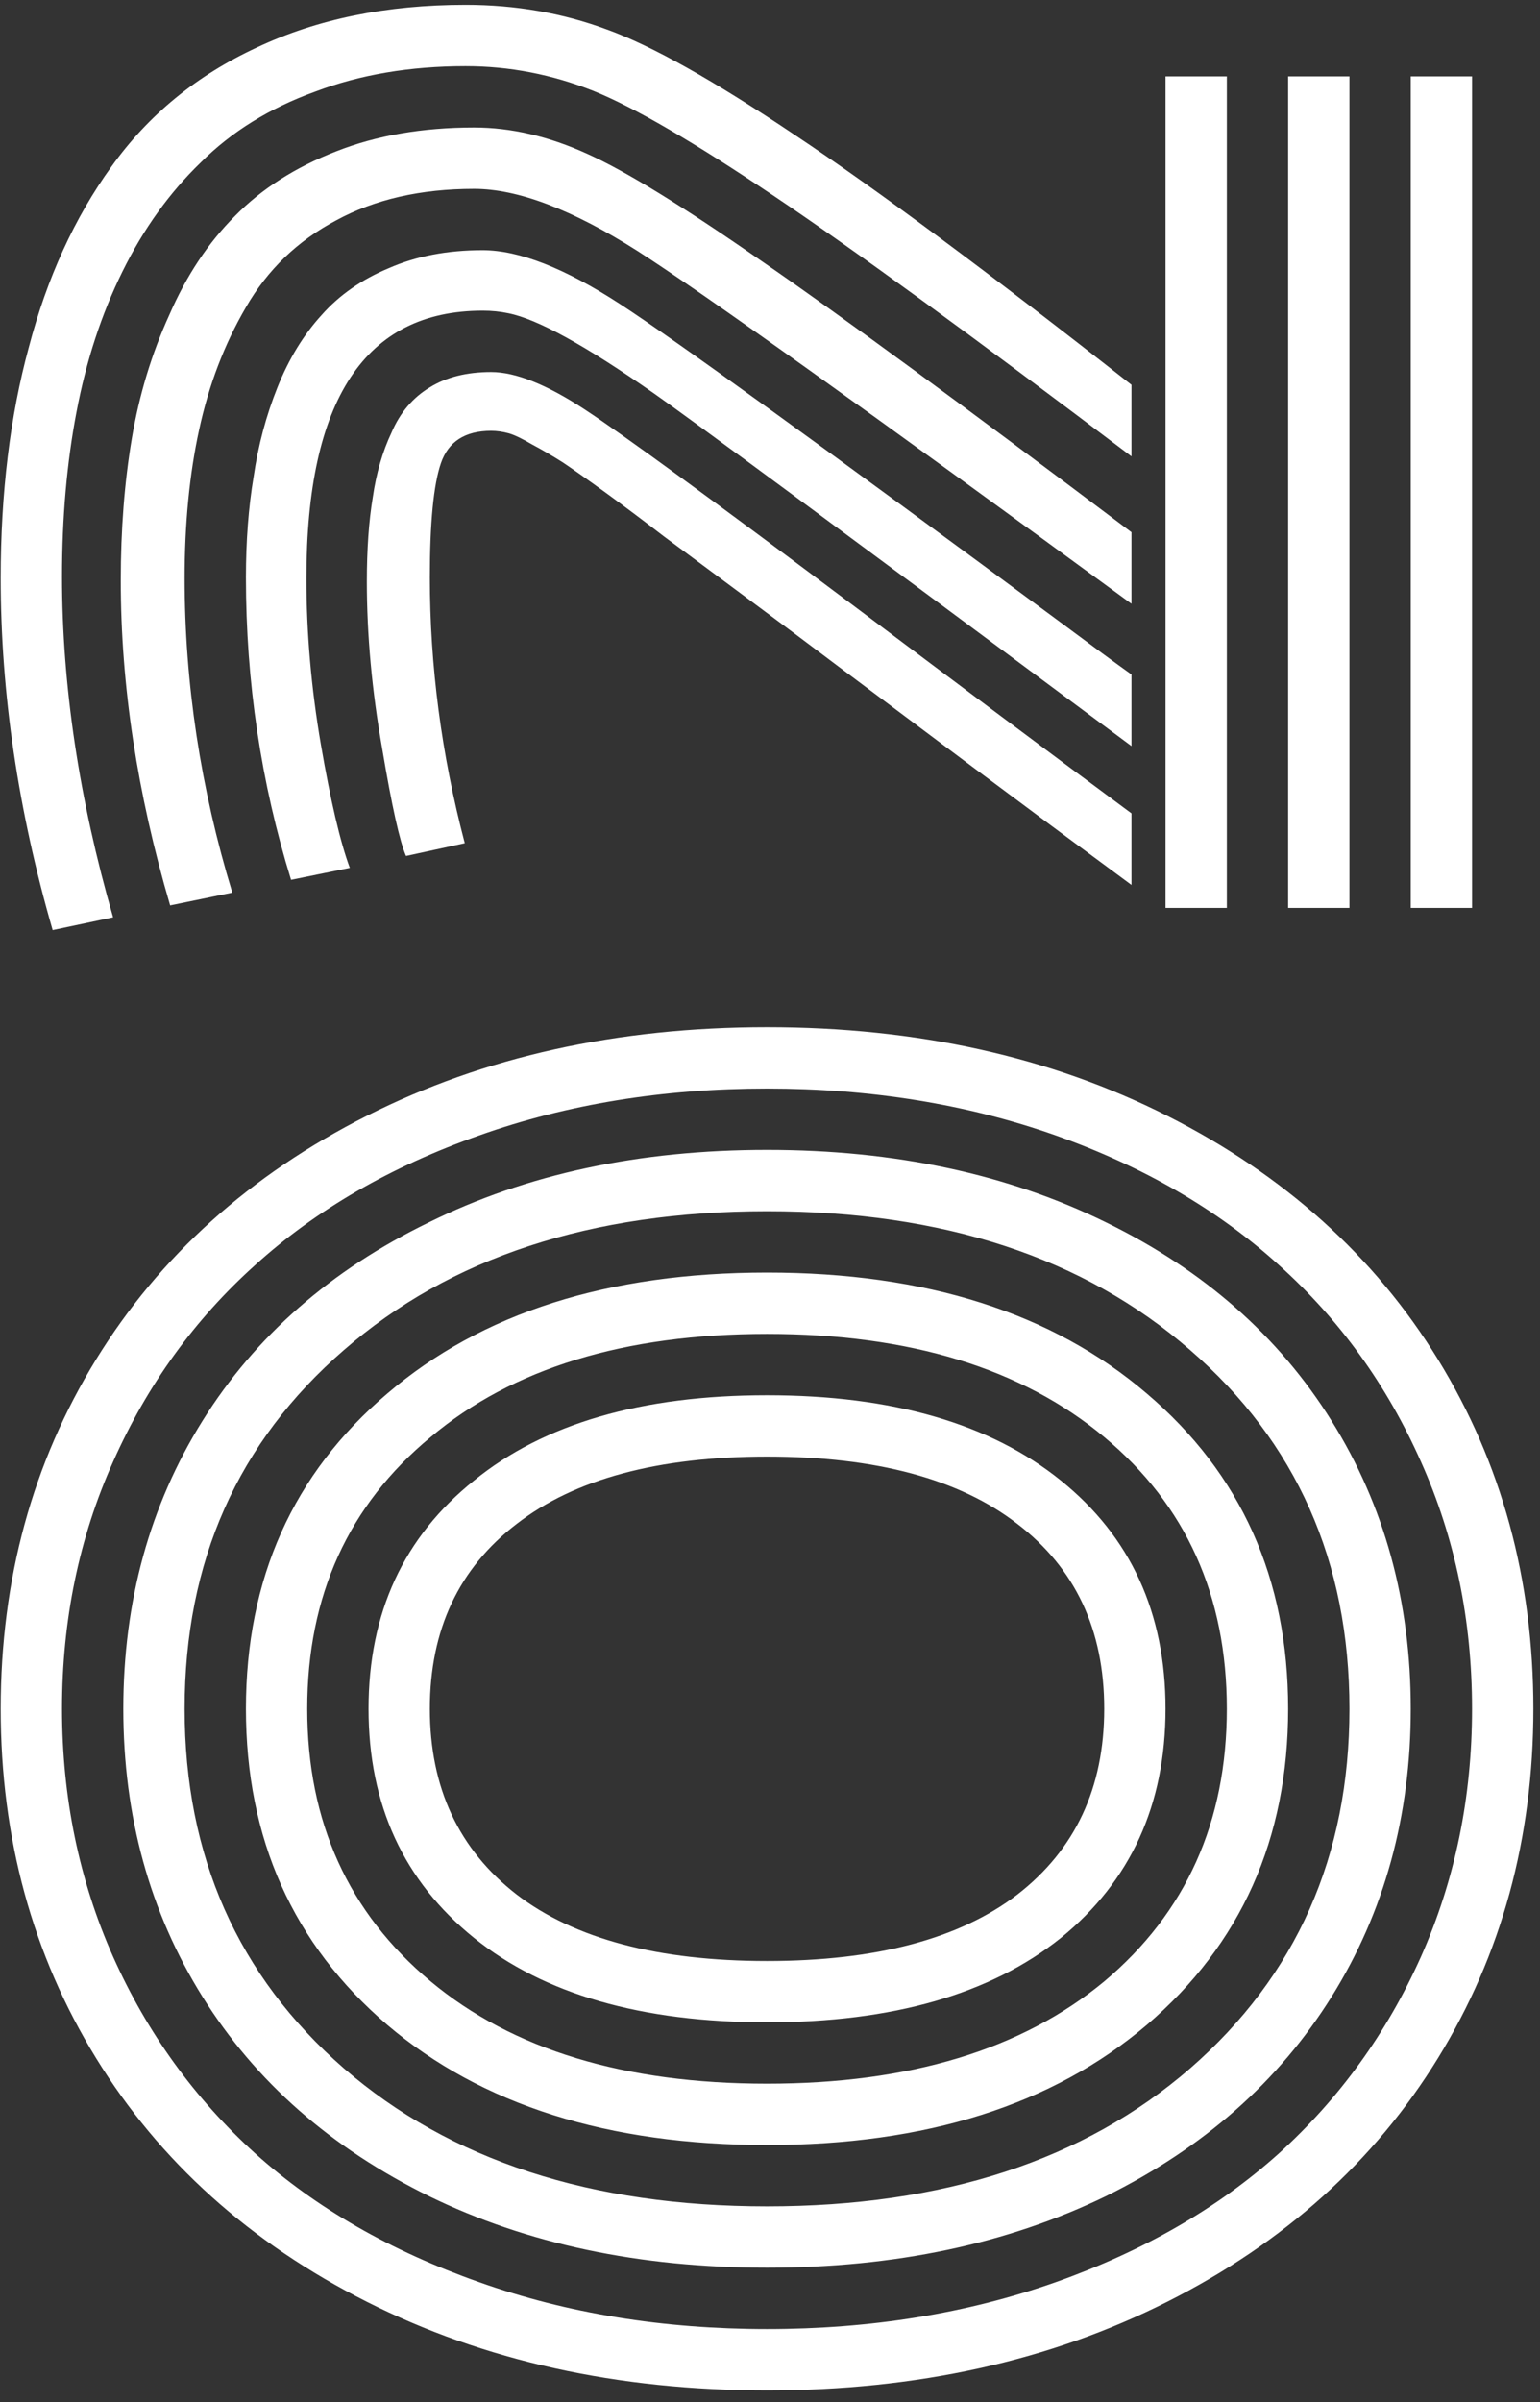
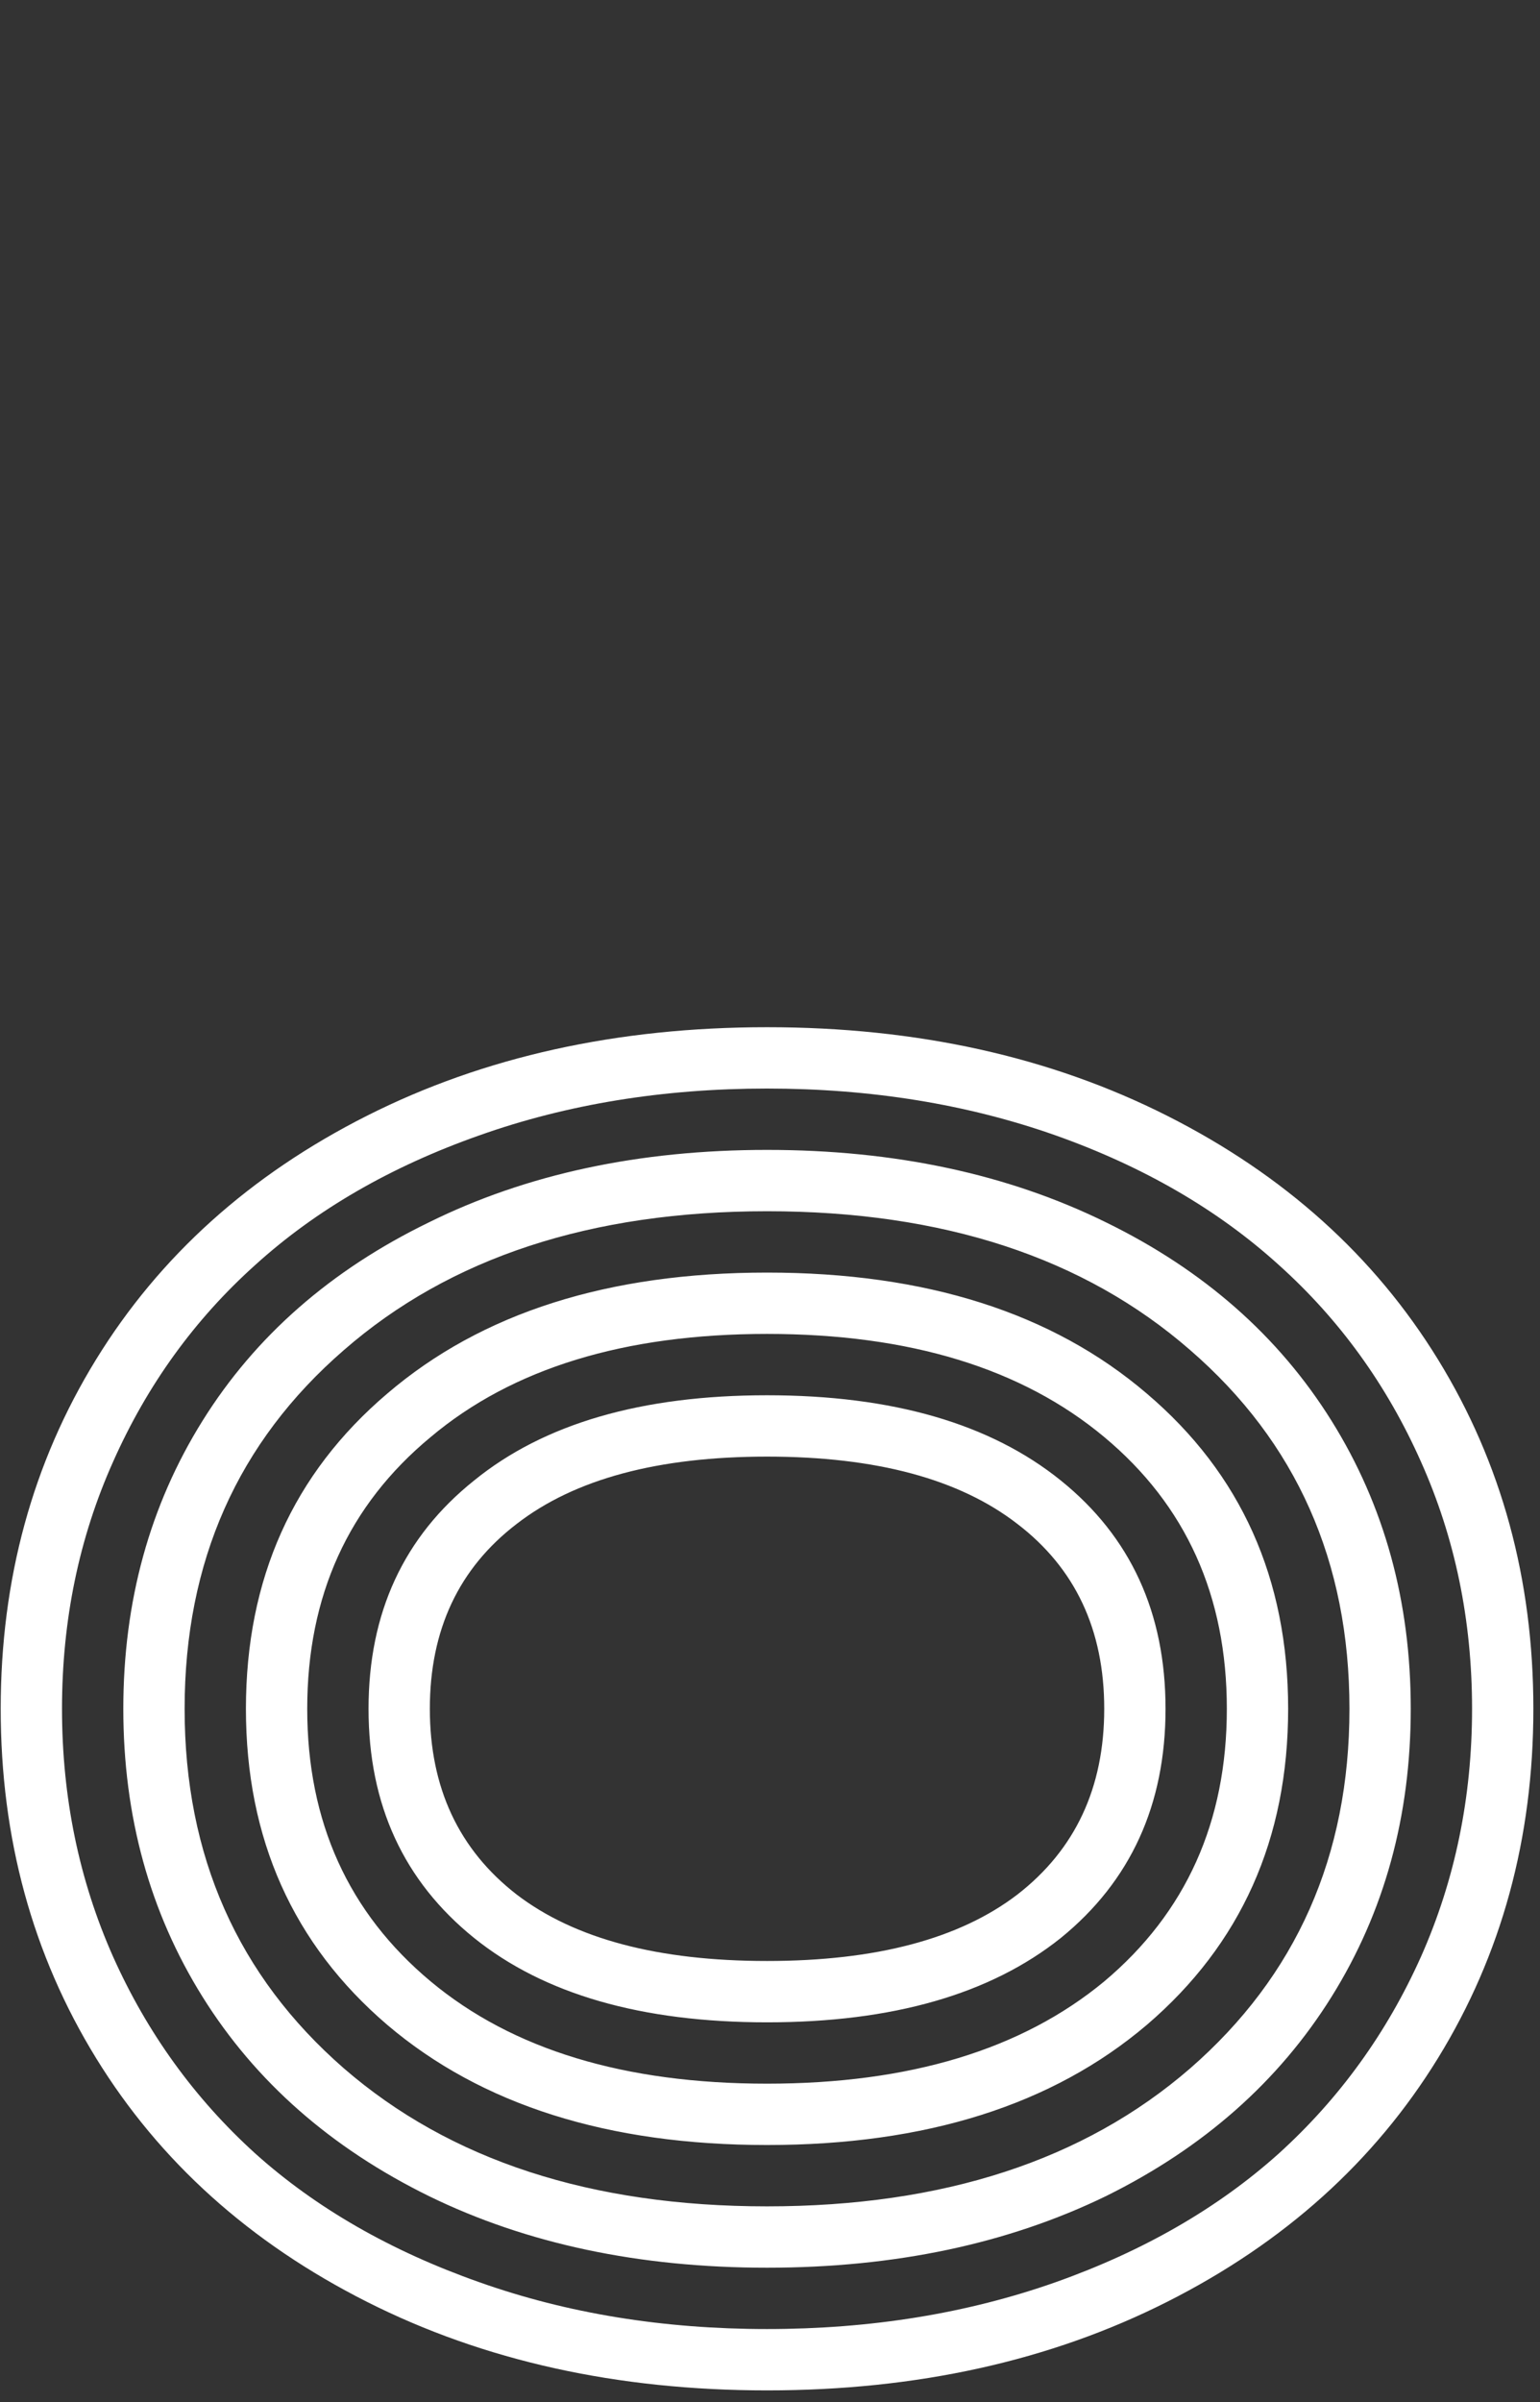
<svg xmlns="http://www.w3.org/2000/svg" width="68" height="106" viewBox="0 0 68 106" fill="none">
  <rect x="0" y="0" width="68" height="106" fill="#333333" stroke="none" />
  <path d="M51.54 101.576C46.377 104.183 40.486 105.486 33.869 105.486C27.252 105.486 21.362 104.183 16.198 101.576C11.035 98.969 7.049 95.385 4.242 90.823C1.435 86.261 0.031 81.123 0.031 75.408C0.031 69.693 1.435 64.555 4.242 59.993C7.049 55.431 11.035 51.847 16.198 49.24C21.362 46.633 27.252 45.33 33.869 45.33C40.486 45.33 46.377 46.633 51.54 49.24C56.703 51.847 60.689 55.431 63.496 59.993C66.303 64.555 67.707 69.693 67.707 75.408C67.707 81.123 66.303 86.261 63.496 90.823C60.689 95.385 56.703 98.969 51.54 101.576ZM20.936 65.332C24.019 62.825 28.33 61.572 33.869 61.572C39.408 61.572 43.732 62.825 46.84 65.332C49.923 67.814 51.465 71.172 51.465 75.408C51.465 79.644 49.923 83.016 46.84 85.522C43.732 88.003 39.408 89.244 33.869 89.244C28.33 89.244 24.019 88.003 20.936 85.522C17.828 83.016 16.273 79.644 16.273 75.408C16.273 71.172 17.828 67.814 20.936 65.332ZM17.101 61.497C21.261 57.938 26.851 56.158 33.869 56.158C40.887 56.158 46.477 57.938 50.638 61.497C54.798 65.031 56.879 69.668 56.879 75.408C56.879 81.148 54.798 85.798 50.638 89.357C46.477 92.891 40.887 94.658 33.869 94.658C26.851 94.658 21.261 92.891 17.101 89.357C12.94 85.798 10.859 81.148 10.859 75.408C10.859 69.668 12.94 65.031 17.101 61.497ZM18.943 53.94C23.254 51.809 28.23 50.744 33.869 50.744C39.509 50.744 44.497 51.809 48.833 53.94C53.144 56.045 56.465 58.965 58.796 62.7C61.127 66.435 62.293 70.671 62.293 75.408C62.293 80.145 61.127 84.382 58.796 88.116C56.465 91.851 53.144 94.784 48.833 96.914C44.497 99.019 39.509 100.072 33.869 100.072C28.23 100.072 23.254 99.019 18.943 96.914C14.607 94.784 11.273 91.851 8.942 88.116C6.611 84.382 5.445 80.145 5.445 75.408C5.445 70.671 6.611 66.435 8.942 62.7C11.273 58.965 14.607 56.045 18.943 53.94ZM22.815 83.605C25.372 85.56 29.057 86.537 33.869 86.537C38.682 86.537 42.366 85.56 44.923 83.605C47.48 81.624 48.758 78.892 48.758 75.408C48.758 71.924 47.48 69.205 44.923 67.249C42.366 65.269 38.682 64.279 33.869 64.279C29.057 64.279 25.372 65.269 22.815 67.249C20.259 69.205 18.98 71.924 18.98 75.408C18.98 78.892 20.259 81.624 22.815 83.605ZM19.018 87.439C22.627 90.447 27.578 91.951 33.869 91.951C40.16 91.951 45.123 90.447 48.758 87.439C52.367 84.407 54.172 80.396 54.172 75.408C54.172 70.42 52.367 66.422 48.758 63.415C45.123 60.382 40.16 58.865 33.869 58.865C27.578 58.865 22.627 60.382 19.018 63.415C15.384 66.422 13.566 70.42 13.566 75.408C13.566 80.396 15.384 84.407 19.018 87.439ZM15.183 91.274C19.87 95.335 26.099 97.365 33.869 97.365C41.639 97.365 47.868 95.335 52.555 91.274C57.242 87.189 59.586 81.9 59.586 75.408C59.586 68.916 57.242 63.64 52.555 59.58C47.868 55.494 41.639 53.451 33.869 53.451C26.099 53.451 19.87 55.494 15.183 59.58C10.496 63.64 8.152 68.916 8.152 75.408C8.152 81.9 10.496 87.189 15.183 91.274ZM21.161 100.711C25.046 102.09 29.282 102.779 33.869 102.779C38.456 102.779 42.705 102.09 46.615 100.711C50.5 99.333 53.783 97.44 56.465 95.034C59.147 92.603 61.24 89.708 62.744 86.349C64.248 82.965 65 79.318 65 75.408C65 71.498 64.248 67.864 62.744 64.505C61.24 61.121 59.147 58.226 56.465 55.82C53.783 53.389 50.5 51.484 46.615 50.105C42.705 48.726 38.456 48.037 33.869 48.037C29.282 48.037 25.046 48.726 21.161 50.105C17.251 51.484 13.955 53.389 11.273 55.82C8.591 58.226 6.498 61.121 4.994 64.505C3.49 67.864 2.738 71.498 2.738 75.408C2.738 79.318 3.49 82.965 4.994 86.349C6.498 89.708 8.591 92.603 11.273 95.034C13.955 97.44 17.251 99.333 21.161 100.711Z" fill="white" />
-   <path d="M54.172 40.066L51.465 40.066L51.465 3.371L54.172 3.371L54.172 40.066ZM59.586 40.066L56.879 40.066L56.879 3.371L59.586 3.371L59.586 40.066ZM65 40.066L62.293 40.066L62.293 3.371L65 3.371L65 40.066ZM49.961 35.893L49.961 39.051C47.58 37.297 45.249 35.567 42.968 33.863C40.687 32.158 38.794 30.742 37.291 29.614C35.762 28.461 34.27 27.346 32.816 26.268C31.363 25.19 30.197 24.326 29.32 23.674C28.442 22.997 27.59 22.358 26.763 21.756C25.936 21.155 25.297 20.704 24.846 20.403C24.369 20.102 23.918 19.839 23.492 19.613C23.066 19.363 22.728 19.2 22.477 19.125C22.201 19.049 21.938 19.012 21.688 19.012C20.535 19.012 19.795 19.488 19.469 20.44C19.143 21.393 18.98 23.072 18.98 25.479C18.98 29.389 19.494 33.299 20.522 37.209L17.928 37.773C17.652 37.146 17.301 35.567 16.875 33.036C16.424 30.479 16.198 28.023 16.198 25.666C16.198 24.238 16.286 22.997 16.461 21.944C16.612 20.892 16.887 19.939 17.289 19.087C17.665 18.21 18.229 17.545 18.98 17.094C19.707 16.643 20.61 16.418 21.688 16.418C22.765 16.418 24.144 16.969 25.823 18.072C27.503 19.175 31.388 22.007 37.478 26.569C42.416 30.279 46.577 33.387 49.961 35.893ZM49.961 29.765L49.961 32.923C37.378 23.574 30.348 18.385 28.869 17.357C25.861 15.252 23.718 14.074 22.439 13.823C22.088 13.748 21.713 13.71 21.311 13.71C16.123 13.71 13.529 17.646 13.529 25.516C13.529 27.922 13.742 30.366 14.168 32.848C14.594 35.329 15.02 37.146 15.446 38.299L12.852 38.826C11.524 34.54 10.859 30.09 10.859 25.479C10.859 23.874 10.972 22.395 11.198 21.042C11.398 19.663 11.749 18.348 12.251 17.094C12.752 15.841 13.403 14.776 14.206 13.898C14.983 13.021 15.973 12.332 17.176 11.831C18.379 11.304 19.758 11.041 21.311 11.041C22.916 11.041 24.933 11.831 27.365 13.41C29.796 14.989 36.338 19.713 46.991 27.584C48.269 28.537 49.259 29.263 49.961 29.765ZM49.961 23.486L49.961 26.644C38.281 18.097 31.012 12.908 28.154 11.079C25.272 9.249 22.866 8.334 20.936 8.334C18.579 8.334 16.549 8.798 14.845 9.725C13.14 10.627 11.812 11.906 10.859 13.56C9.907 15.189 9.218 16.994 8.791 18.974C8.365 20.929 8.152 23.11 8.152 25.516C8.152 30.153 8.854 34.778 10.258 39.39L7.513 39.954C6.059 35.016 5.333 30.241 5.333 25.629C5.333 23.373 5.495 21.28 5.821 19.35C6.147 17.42 6.699 15.603 7.476 13.898C8.228 12.169 9.193 10.715 10.371 9.537C11.549 8.334 13.04 7.382 14.845 6.68C16.624 5.978 18.655 5.627 20.936 5.627C22.565 5.627 24.232 6.015 25.936 6.792C27.615 7.544 30.185 9.124 33.644 11.53C37.102 13.911 42.542 17.896 49.961 23.486ZM49.961 16.981L49.961 20.14C42.968 14.851 37.717 11.028 34.208 8.672C30.673 6.291 28.004 4.737 26.199 4.01C24.369 3.283 22.49 2.92 20.56 2.92C18.103 2.92 15.885 3.296 13.905 4.048C11.9 4.775 10.22 5.815 8.867 7.168C7.488 8.497 6.335 10.101 5.408 11.981C4.48 13.861 3.804 15.929 3.377 18.185C2.951 20.415 2.738 22.834 2.738 25.441C2.738 30.253 3.49 35.266 4.994 40.48L2.325 41.044C0.796 35.755 0.031 30.579 0.031 25.516C0.031 21.756 0.445 18.36 1.272 15.327C2.074 12.269 3.29 9.612 4.919 7.356C6.548 5.076 8.691 3.321 11.348 2.093C14.005 0.84 17.076 0.213 20.56 0.213C22.765 0.213 24.846 0.576 26.801 1.303C28.756 2.005 31.526 3.559 35.11 5.965C38.694 8.347 43.645 12.019 49.961 16.981Z" fill="white" />
</svg>